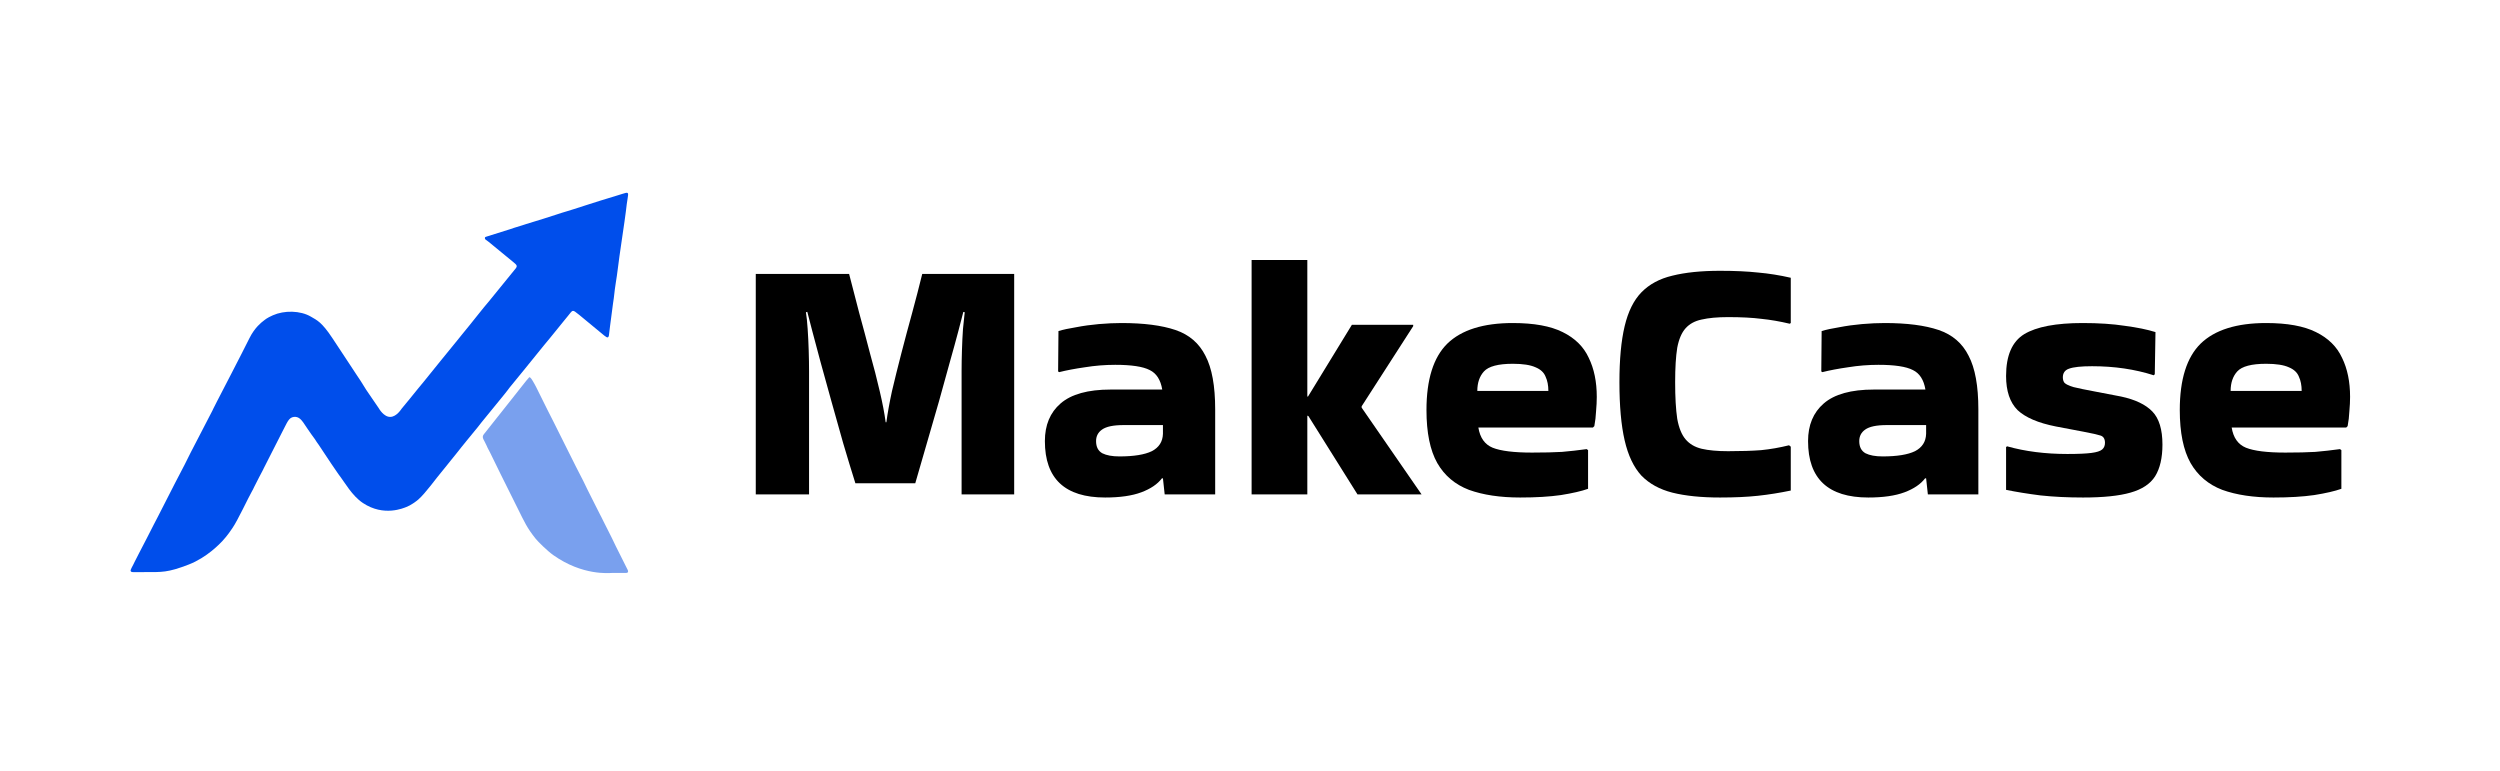
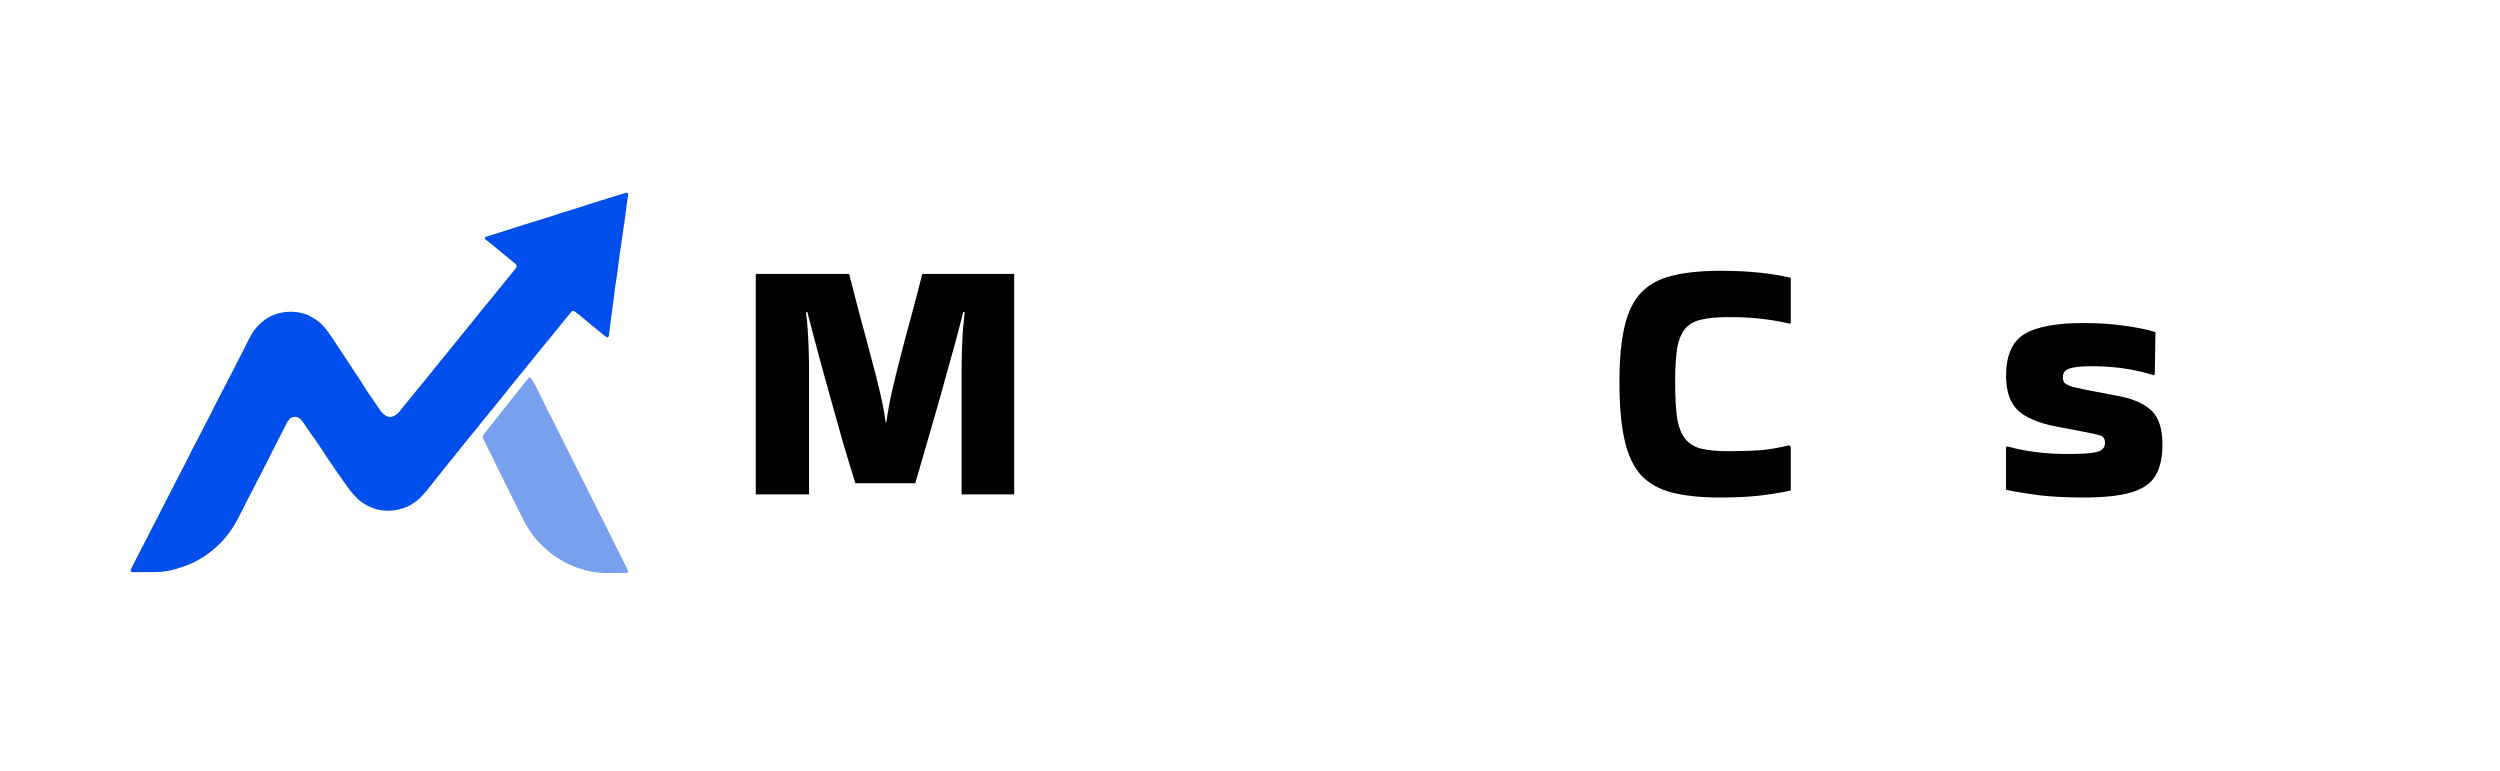
<svg xmlns="http://www.w3.org/2000/svg" width="402" height="124" viewBox="0 0 402 124" fill="none">
  <path fill-rule="evenodd" clip-rule="evenodd" d="M58.012 61.28C58.596 62.16 58.617 62.323 59.262 63.235C59.608 63.723 60.788 65.479 60.898 65.629C60.919 65.656 61.703 67.094 62.798 67.038C63.795 66.987 64.515 65.801 64.598 65.699C65.926 64.07 65.945 64.091 67.254 62.448C67.328 62.355 67.336 62.362 68.202 61.3C68.588 60.827 73.189 55.117 73.514 54.752C73.664 54.584 75.018 52.868 75.486 52.322C75.826 51.925 77.897 49.271 78.562 48.527C78.688 48.386 82.493 43.676 82.849 43.257C83.28 42.75 83.121 42.62 82.462 42.08C78.871 39.14 78.884 39.131 78.567 38.882C78.059 38.483 77.991 38.518 77.975 38.338C77.957 38.129 78.005 38.127 78.206 38.055C78.32 38.014 81.745 36.942 82.053 36.845C82.06 36.843 82.925 36.532 83.98 36.231C84.249 36.154 84.236 36.123 87.317 35.194C88.786 34.751 90.155 34.253 91.176 33.967C92.184 33.685 95.307 32.608 99.366 31.397C100.544 31.045 100.889 30.852 100.986 31.139C101.06 31.358 100.823 32.231 100.64 33.997C100.529 35.067 99.545 41.389 99.316 43.423C99.167 44.751 98.931 45.705 98.699 47.941C98.662 48.303 98.615 48.295 98.093 52.458C97.918 53.845 97.936 53.846 97.91 53.965C97.777 54.559 97.405 54.15 96.674 53.553C92.928 50.492 92.461 49.983 92.159 49.991C91.871 49.999 91.921 50.113 90.588 51.705C89.496 53.01 89.544 53.043 88.448 54.343C88.105 54.749 87.662 55.275 84.254 59.492C84.069 59.72 82.405 61.78 81.936 62.331C81.788 62.506 81.836 62.538 80.155 64.572C77.047 68.334 77.09 68.367 76.819 68.693C76.152 69.495 75.236 70.623 75.099 70.791C74.955 70.968 73.429 72.846 73.312 73.022C73.258 73.103 73.257 73.103 72.543 73.972C71.775 74.907 71.274 75.579 70.916 75.988C70.241 76.759 68.447 79.296 67.248 80.337C66.915 80.626 66.041 81.266 65.338 81.525C64.948 81.669 61.739 83.139 58.353 80.879C56.573 79.691 55.47 77.597 54.41 76.232C54.093 75.824 52.367 73.205 52.252 73.037C51.896 72.514 51.373 71.69 51.263 71.546C50.886 71.047 50.913 71.034 50.646 70.633C50.011 69.813 48.791 67.968 48.77 67.94C48.489 67.57 48.051 66.935 47.247 67.039C46.379 67.151 46.173 67.992 45.413 69.395C44.955 70.24 42.881 74.431 42.414 75.293C42.349 75.413 42.378 75.423 41.636 76.8C41.417 77.208 40.929 78.188 40.868 78.309C40.677 78.693 40.697 78.7 40.478 79.068C40.006 79.862 38.217 83.709 37.374 84.917C37.187 85.186 36.599 86.097 35.783 86.973C35.423 87.359 33.306 89.632 30.341 90.779C26.91 92.107 26.009 91.987 23.318 91.993C21.235 91.997 21.216 92.024 21.109 91.934C20.91 91.767 20.962 91.679 21.448 90.758C21.47 90.716 21.866 89.888 22.018 89.624C22.158 89.383 22.124 89.371 23.614 86.535C23.983 85.834 24.644 84.519 24.733 84.343C25.001 83.81 25.031 83.825 28.136 77.702C28.259 77.46 28.267 77.464 29.703 74.691C30.19 73.748 30.162 73.738 30.649 72.794C30.928 72.251 33.158 67.925 34.16 66.016C34.22 65.902 34.195 65.891 34.88 64.571C35.302 63.758 38.941 56.747 40.107 54.386C40.959 52.66 42.086 51.81 42.313 51.639C42.679 51.363 42.848 51.157 43.892 50.692C45.689 49.893 48.278 49.908 49.992 50.917C50.958 51.487 51.72 51.758 53.445 54.366C55.547 57.544 55.538 57.547 55.945 58.153C56.063 58.327 56.999 59.783 57.397 60.359C57.884 61.065 57.966 61.204 58.012 61.28Z" fill="#004EEB" />
  <path fill-rule="evenodd" clip-rule="evenodd" d="M86.183 62.18C87.785 65.365 87.75 65.381 88.023 65.888C88.637 67.027 92.951 75.794 93.772 77.298C93.814 77.375 94.419 78.63 94.475 78.746C95.21 80.27 96.135 81.987 96.491 82.746C96.579 82.933 96.815 83.337 97.062 83.879C97.233 84.256 98.19 86.043 99.018 87.821C99.147 88.097 99.162 88.085 100.723 91.223C100.912 91.604 101.104 91.845 100.934 92.04C100.801 92.194 100.758 92.104 98.408 92.13C97.952 92.135 93.683 92.605 88.965 89.26C88.004 88.578 86.516 87.104 86.134 86.627C84.748 84.897 84.338 83.948 83.251 81.765C81.496 78.24 79.166 73.579 78.788 72.742C78.664 72.467 78.475 72.213 78.222 71.607C77.876 70.773 77.374 70.372 77.791 69.844C79.431 67.77 79.567 67.601 79.722 67.406C80.92 65.91 81.594 65.027 81.909 64.65C82.323 64.151 84.995 60.7 85.103 60.66C85.34 60.573 85.817 61.508 86.183 62.18Z" fill="#79A0EE" />
-   <path d="M376.493 78.6C375.448 78.973 373.992 79.309 372.125 79.608C370.296 79.869 368.112 80 365.573 80C362.363 80 359.619 79.589 357.341 78.768C355.101 77.909 353.403 76.472 352.245 74.456C351.088 72.403 350.509 69.565 350.509 65.944C350.509 61.016 351.629 57.451 353.869 55.248C356.147 53.045 359.656 51.944 364.397 51.944C367.795 51.944 370.464 52.429 372.405 53.4C374.384 54.371 375.784 55.752 376.605 57.544C377.464 59.299 377.893 61.389 377.893 63.816C377.893 64.525 377.856 65.291 377.781 66.112C377.744 66.933 377.651 67.736 377.501 68.52L377.277 68.744H358.853C359.115 70.387 359.88 71.469 361.149 71.992C362.456 72.515 364.565 72.776 367.477 72.776C369.419 72.776 371.024 72.739 372.293 72.664C373.6 72.552 374.925 72.403 376.269 72.216L376.493 72.384V78.6ZM370.109 62.864C370.109 61.968 369.96 61.203 369.661 60.568C369.4 59.896 368.859 59.392 368.037 59.056C367.216 58.683 366.003 58.496 364.397 58.496C362.045 58.496 360.496 58.907 359.749 59.728C359.04 60.512 358.685 61.557 358.685 62.864H370.109Z" fill="black" />
  <path d="M322.745 71.768C325.657 72.589 328.887 73 332.433 73C334.151 73 335.439 72.944 336.297 72.832C337.156 72.72 337.735 72.533 338.033 72.272C338.332 72.011 338.481 71.656 338.481 71.208C338.481 70.573 338.239 70.181 337.753 70.032C337.305 69.883 336.391 69.677 335.009 69.416L330.585 68.576C327.748 68.016 325.695 67.139 324.425 65.944C323.193 64.712 322.577 62.883 322.577 60.456C322.577 57.171 323.548 54.931 325.489 53.736C327.468 52.541 330.604 51.944 334.897 51.944C337.473 51.944 339.732 52.093 341.673 52.392C343.652 52.653 345.295 52.989 346.601 53.4L346.489 60.176L346.321 60.344C343.297 59.373 339.993 58.888 336.409 58.888C334.655 58.888 333.423 59.019 332.713 59.28C332.041 59.504 331.705 59.971 331.705 60.68C331.705 61.053 331.799 61.352 331.985 61.576C332.209 61.8 332.695 62.024 333.441 62.248C334.188 62.435 335.364 62.677 336.969 62.976L341.057 63.76C343.335 64.245 345.015 65.048 346.097 66.168C347.18 67.288 347.721 69.061 347.721 71.488C347.721 73.616 347.329 75.315 346.545 76.584C345.761 77.816 344.436 78.693 342.569 79.216C340.74 79.739 338.201 80 334.953 80C332.489 80 330.212 79.888 328.121 79.664C326.068 79.403 324.22 79.104 322.577 78.768V71.88L322.745 71.768Z" fill="black" />
-   <path d="M303.056 51.944C306.64 51.944 309.533 52.317 311.736 53.064C313.939 53.811 315.544 55.192 316.552 57.208C317.597 59.187 318.12 62.061 318.12 65.832V79.496H310L309.72 76.92H309.552C308.843 77.853 307.741 78.6 306.248 79.16C304.755 79.72 302.813 80 300.424 80C293.965 80 290.736 76.976 290.736 70.928C290.736 68.352 291.576 66.336 293.256 64.88C294.973 63.387 297.661 62.64 301.32 62.64H309.608C309.347 61.072 308.675 60.027 307.592 59.504C306.509 58.944 304.661 58.664 302.048 58.664C300.405 58.664 298.781 58.795 297.176 59.056C295.608 59.28 294.227 59.541 293.032 59.84L292.864 59.728L292.92 53.232C293.667 53.008 294.619 52.803 295.776 52.616C296.933 52.392 298.147 52.224 299.416 52.112C300.723 52 301.936 51.944 303.056 51.944ZM302.72 73.392C305.035 73.392 306.771 73.112 307.928 72.552C309.085 71.955 309.683 71.021 309.72 69.752V68.352H303.392C301.749 68.352 300.592 68.595 299.92 69.08C299.285 69.528 298.968 70.144 298.968 70.928C298.968 71.861 299.304 72.515 299.976 72.888C300.648 73.224 301.563 73.392 302.72 73.392Z" fill="black" />
  <path d="M287.956 71.824V78.88C286.164 79.253 284.409 79.533 282.692 79.72C280.975 79.907 278.94 80 276.588 80C273.564 80 271.007 79.739 268.916 79.216C266.863 78.693 265.201 77.779 263.932 76.472C262.7 75.128 261.804 73.243 261.244 70.816C260.684 68.389 260.404 65.272 260.404 61.464C260.404 57.805 260.684 54.8 261.244 52.448C261.804 50.096 262.7 48.285 263.932 47.016C265.201 45.709 266.863 44.813 268.916 44.328C271.007 43.805 273.564 43.544 276.588 43.544C278.94 43.544 280.975 43.637 282.692 43.824C284.409 43.973 286.164 44.253 287.956 44.664V51.944L287.788 52.056C286.22 51.683 284.708 51.421 283.252 51.272C281.796 51.085 280.004 50.992 277.876 50.992C276.159 50.992 274.74 51.123 273.62 51.384C272.537 51.608 271.679 52.075 271.044 52.784C270.409 53.493 269.961 54.539 269.7 55.92C269.476 57.301 269.364 59.149 269.364 61.464C269.364 63.891 269.476 65.851 269.7 67.344C269.961 68.8 270.409 69.901 271.044 70.648C271.679 71.395 272.537 71.899 273.62 72.16C274.74 72.421 276.159 72.552 277.876 72.552C279.967 72.552 281.74 72.496 283.196 72.384C284.689 72.235 286.183 71.973 287.676 71.6L287.956 71.824Z" fill="black" />
-   <path d="M255.361 78.6C254.315 78.973 252.859 79.309 250.993 79.608C249.163 79.869 246.979 80 244.441 80C241.23 80 238.486 79.589 236.209 78.768C233.969 77.909 232.27 76.472 231.113 74.456C229.955 72.403 229.377 69.565 229.377 65.944C229.377 61.016 230.497 57.451 232.737 55.248C235.014 53.045 238.523 51.944 243.265 51.944C246.662 51.944 249.331 52.429 251.273 53.4C253.251 54.371 254.651 55.752 255.473 57.544C256.331 59.299 256.761 61.389 256.761 63.816C256.761 64.525 256.723 65.291 256.649 66.112C256.611 66.933 256.518 67.736 256.369 68.52L256.145 68.744H237.721C237.982 70.387 238.747 71.469 240.017 71.992C241.323 72.515 243.433 72.776 246.345 72.776C248.286 72.776 249.891 72.739 251.161 72.664C252.467 72.552 253.793 72.403 255.137 72.216L255.361 72.384V78.6ZM248.977 62.864C248.977 61.968 248.827 61.203 248.529 60.568C248.267 59.896 247.726 59.392 246.905 59.056C246.083 58.683 244.87 58.496 243.265 58.496C240.913 58.496 239.363 58.907 238.617 59.728C237.907 60.512 237.553 61.557 237.553 62.864H248.977Z" fill="black" />
-   <path d="M210.218 79.496H201.258V41.808H210.218V63.76H210.33L217.386 52.224H227.242V52.448L218.954 65.328V65.552L228.586 79.496H218.282L210.386 66.896L210.218 66.84V79.496Z" fill="black" />
-   <path d="M180.337 51.944C183.921 51.944 186.815 52.317 189.017 53.064C191.22 53.811 192.825 55.192 193.833 57.208C194.879 59.187 195.401 62.061 195.401 65.832V79.496H187.281L187.001 76.92H186.833C186.124 77.853 185.023 78.6 183.529 79.16C182.036 79.72 180.095 80 177.705 80C171.247 80 168.017 76.976 168.017 70.928C168.017 68.352 168.857 66.336 170.537 64.88C172.255 63.387 174.943 62.64 178.601 62.64H186.889C186.628 61.072 185.956 60.027 184.873 59.504C183.791 58.944 181.943 58.664 179.329 58.664C177.687 58.664 176.063 58.795 174.457 59.056C172.889 59.28 171.508 59.541 170.313 59.84L170.145 59.728L170.201 53.232C170.948 53.008 171.9 52.803 173.057 52.616C174.215 52.392 175.428 52.224 176.697 52.112C178.004 52 179.217 51.944 180.337 51.944ZM180.001 73.392C182.316 73.392 184.052 73.112 185.209 72.552C186.367 71.955 186.964 71.021 187.001 69.752V68.352H180.673C179.031 68.352 177.873 68.595 177.201 69.08C176.567 69.528 176.249 70.144 176.249 70.928C176.249 71.861 176.585 72.515 177.257 72.888C177.929 73.224 178.844 73.392 180.001 73.392Z" fill="black" />
  <path d="M137.544 77.704C136.909 75.688 136.256 73.541 135.584 71.264C134.949 68.987 134.315 66.728 133.68 64.488C133.045 62.248 132.467 60.157 131.944 58.216C131.421 56.275 130.973 54.595 130.6 53.176C130.227 51.757 129.965 50.749 129.816 50.152L129.592 50.208C129.704 50.88 129.797 51.776 129.872 52.896C129.947 53.979 130.003 55.136 130.04 56.368C130.077 57.563 130.096 58.664 130.096 59.672V79.496H121.528V44.048H136.536C137.059 46.027 137.6 48.117 138.16 50.32C138.757 52.485 139.336 54.651 139.896 56.816C140.493 58.944 141.016 60.979 141.464 62.92C141.912 64.824 142.229 66.485 142.416 67.904H142.528C142.715 66.485 143.013 64.824 143.424 62.92C143.872 61.016 144.376 58.981 144.936 56.816C145.496 54.651 146.075 52.485 146.672 50.32C147.269 48.117 147.811 46.027 148.296 44.048H163.08V79.496H154.624V59.672C154.624 58.664 154.643 57.563 154.68 56.368C154.717 55.136 154.773 53.979 154.848 52.896C154.96 51.776 155.053 50.88 155.128 50.208L154.904 50.152C154.755 50.749 154.493 51.757 154.12 53.176C153.747 54.595 153.28 56.293 152.72 58.272C152.197 60.213 151.619 62.304 150.984 64.544C150.349 66.784 149.696 69.043 149.024 71.32C148.389 73.56 147.773 75.688 147.176 77.704H137.544Z" fill="black" />
</svg>